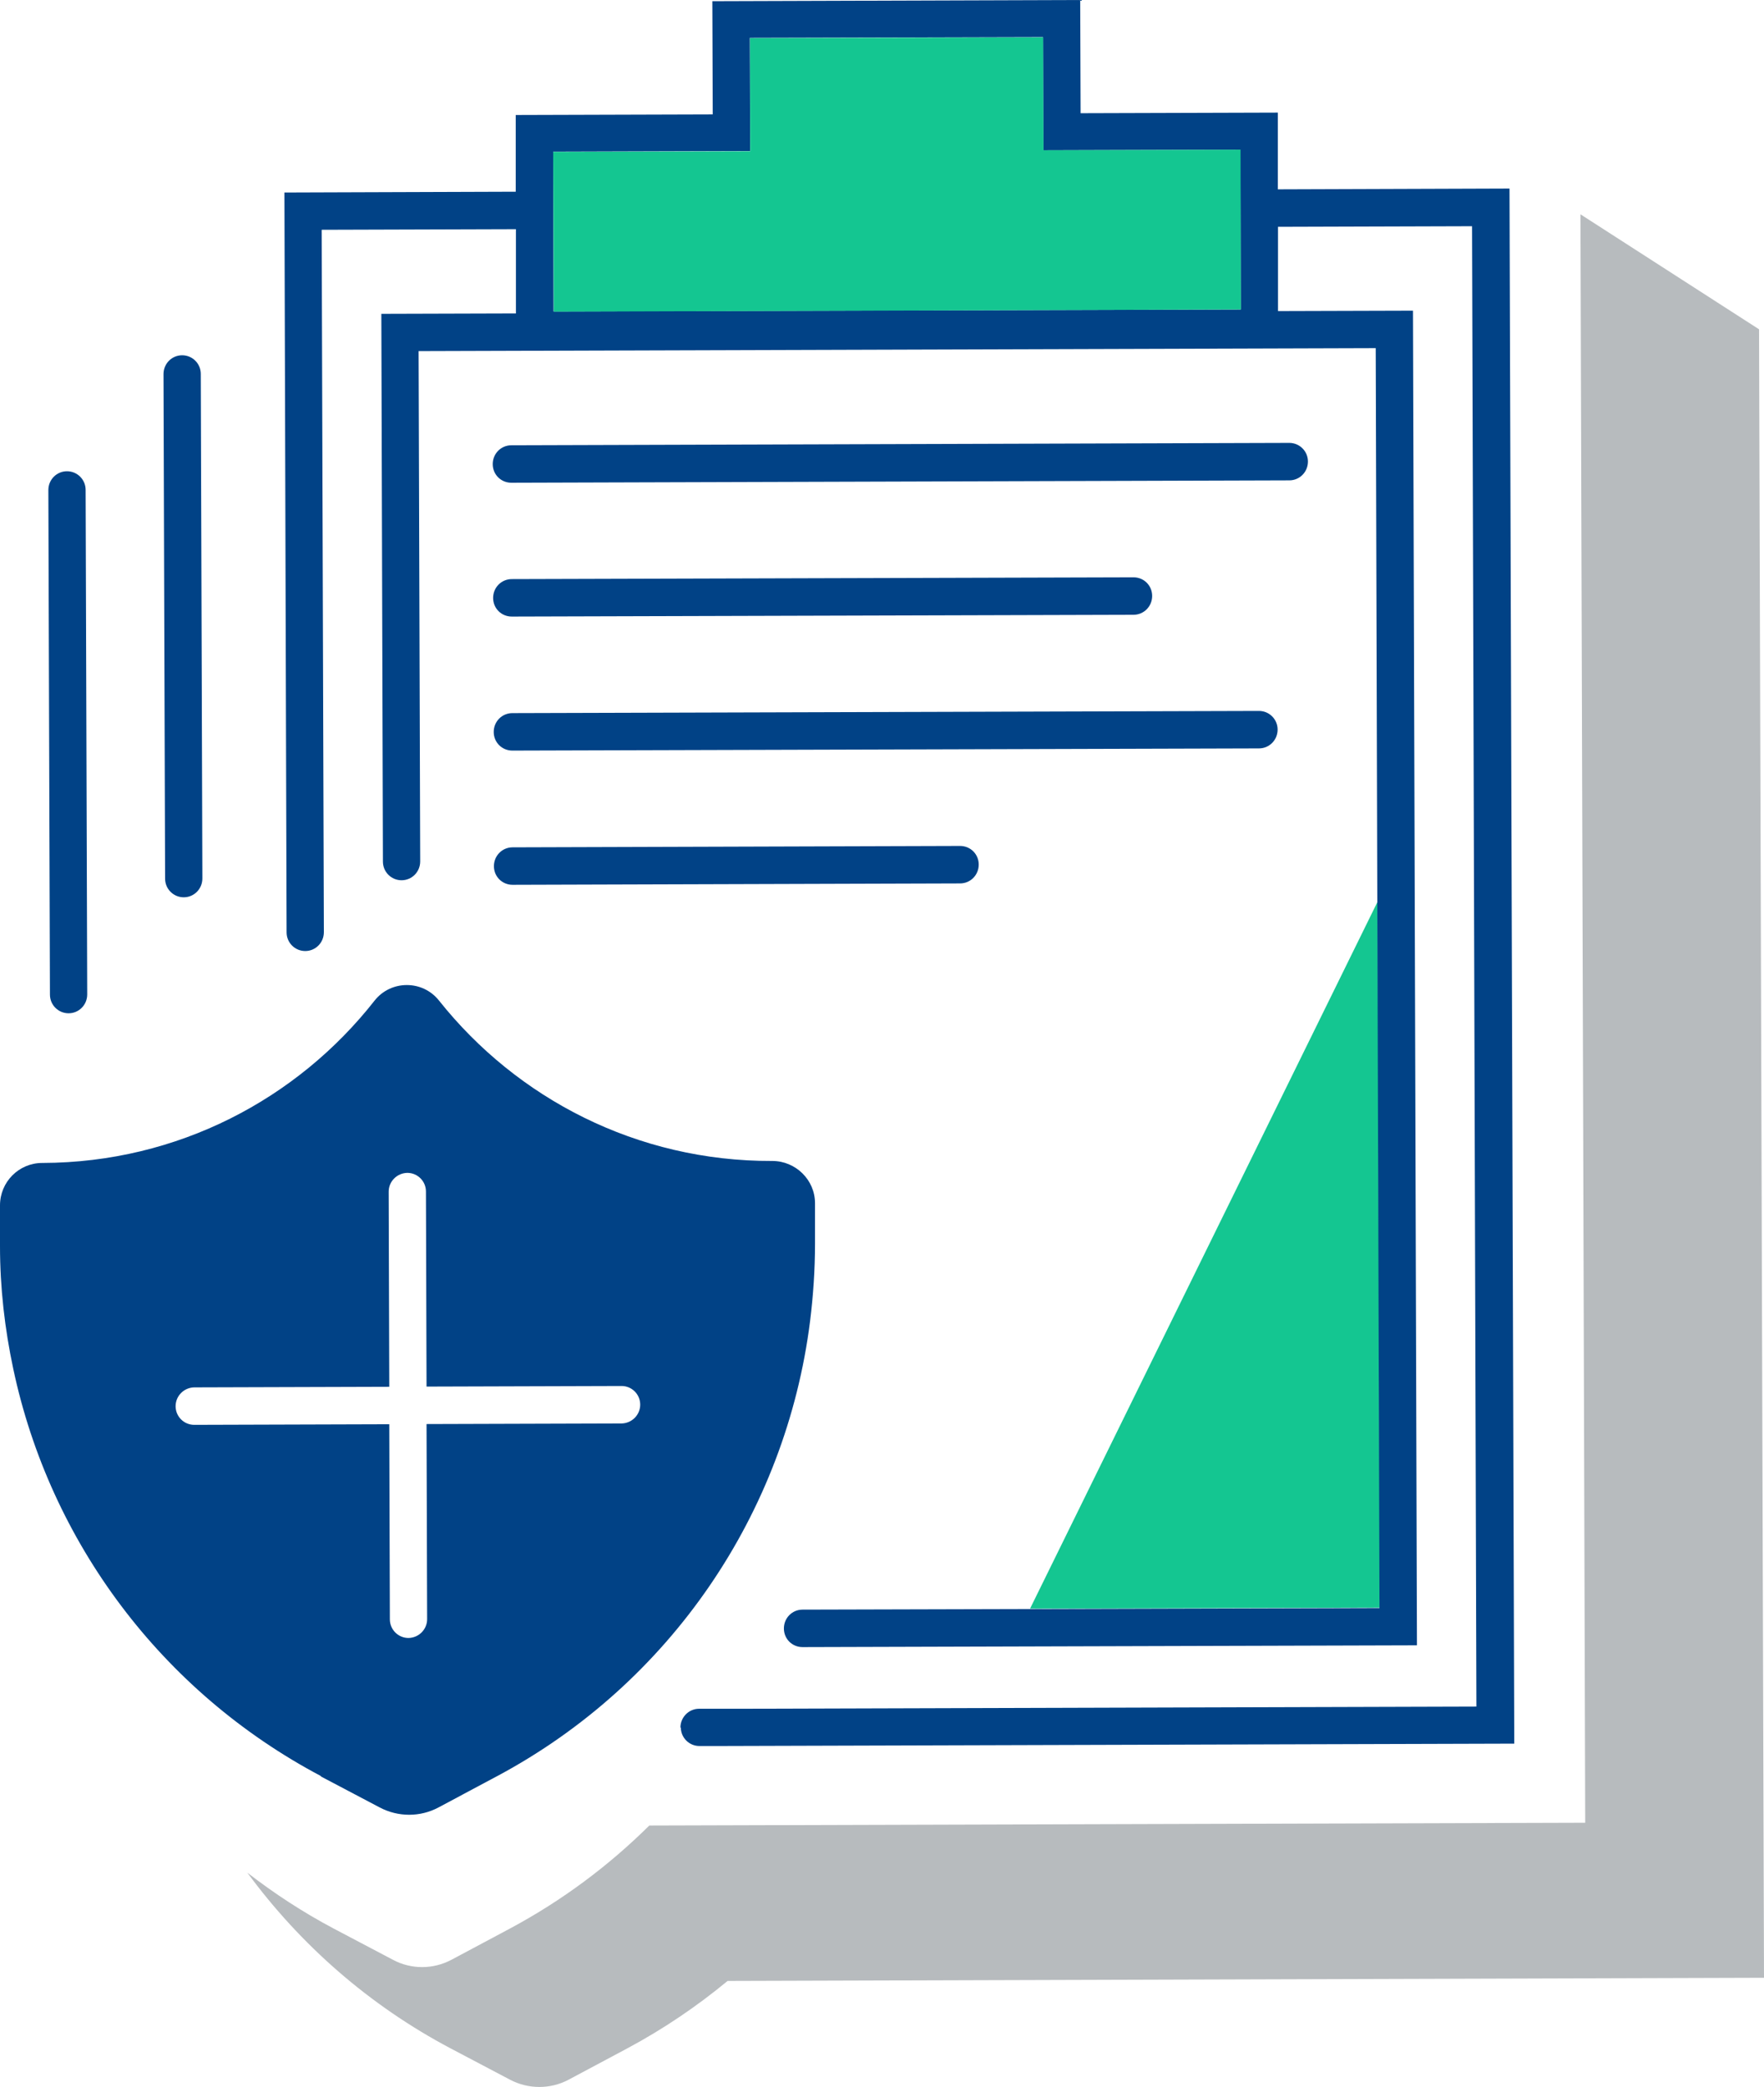
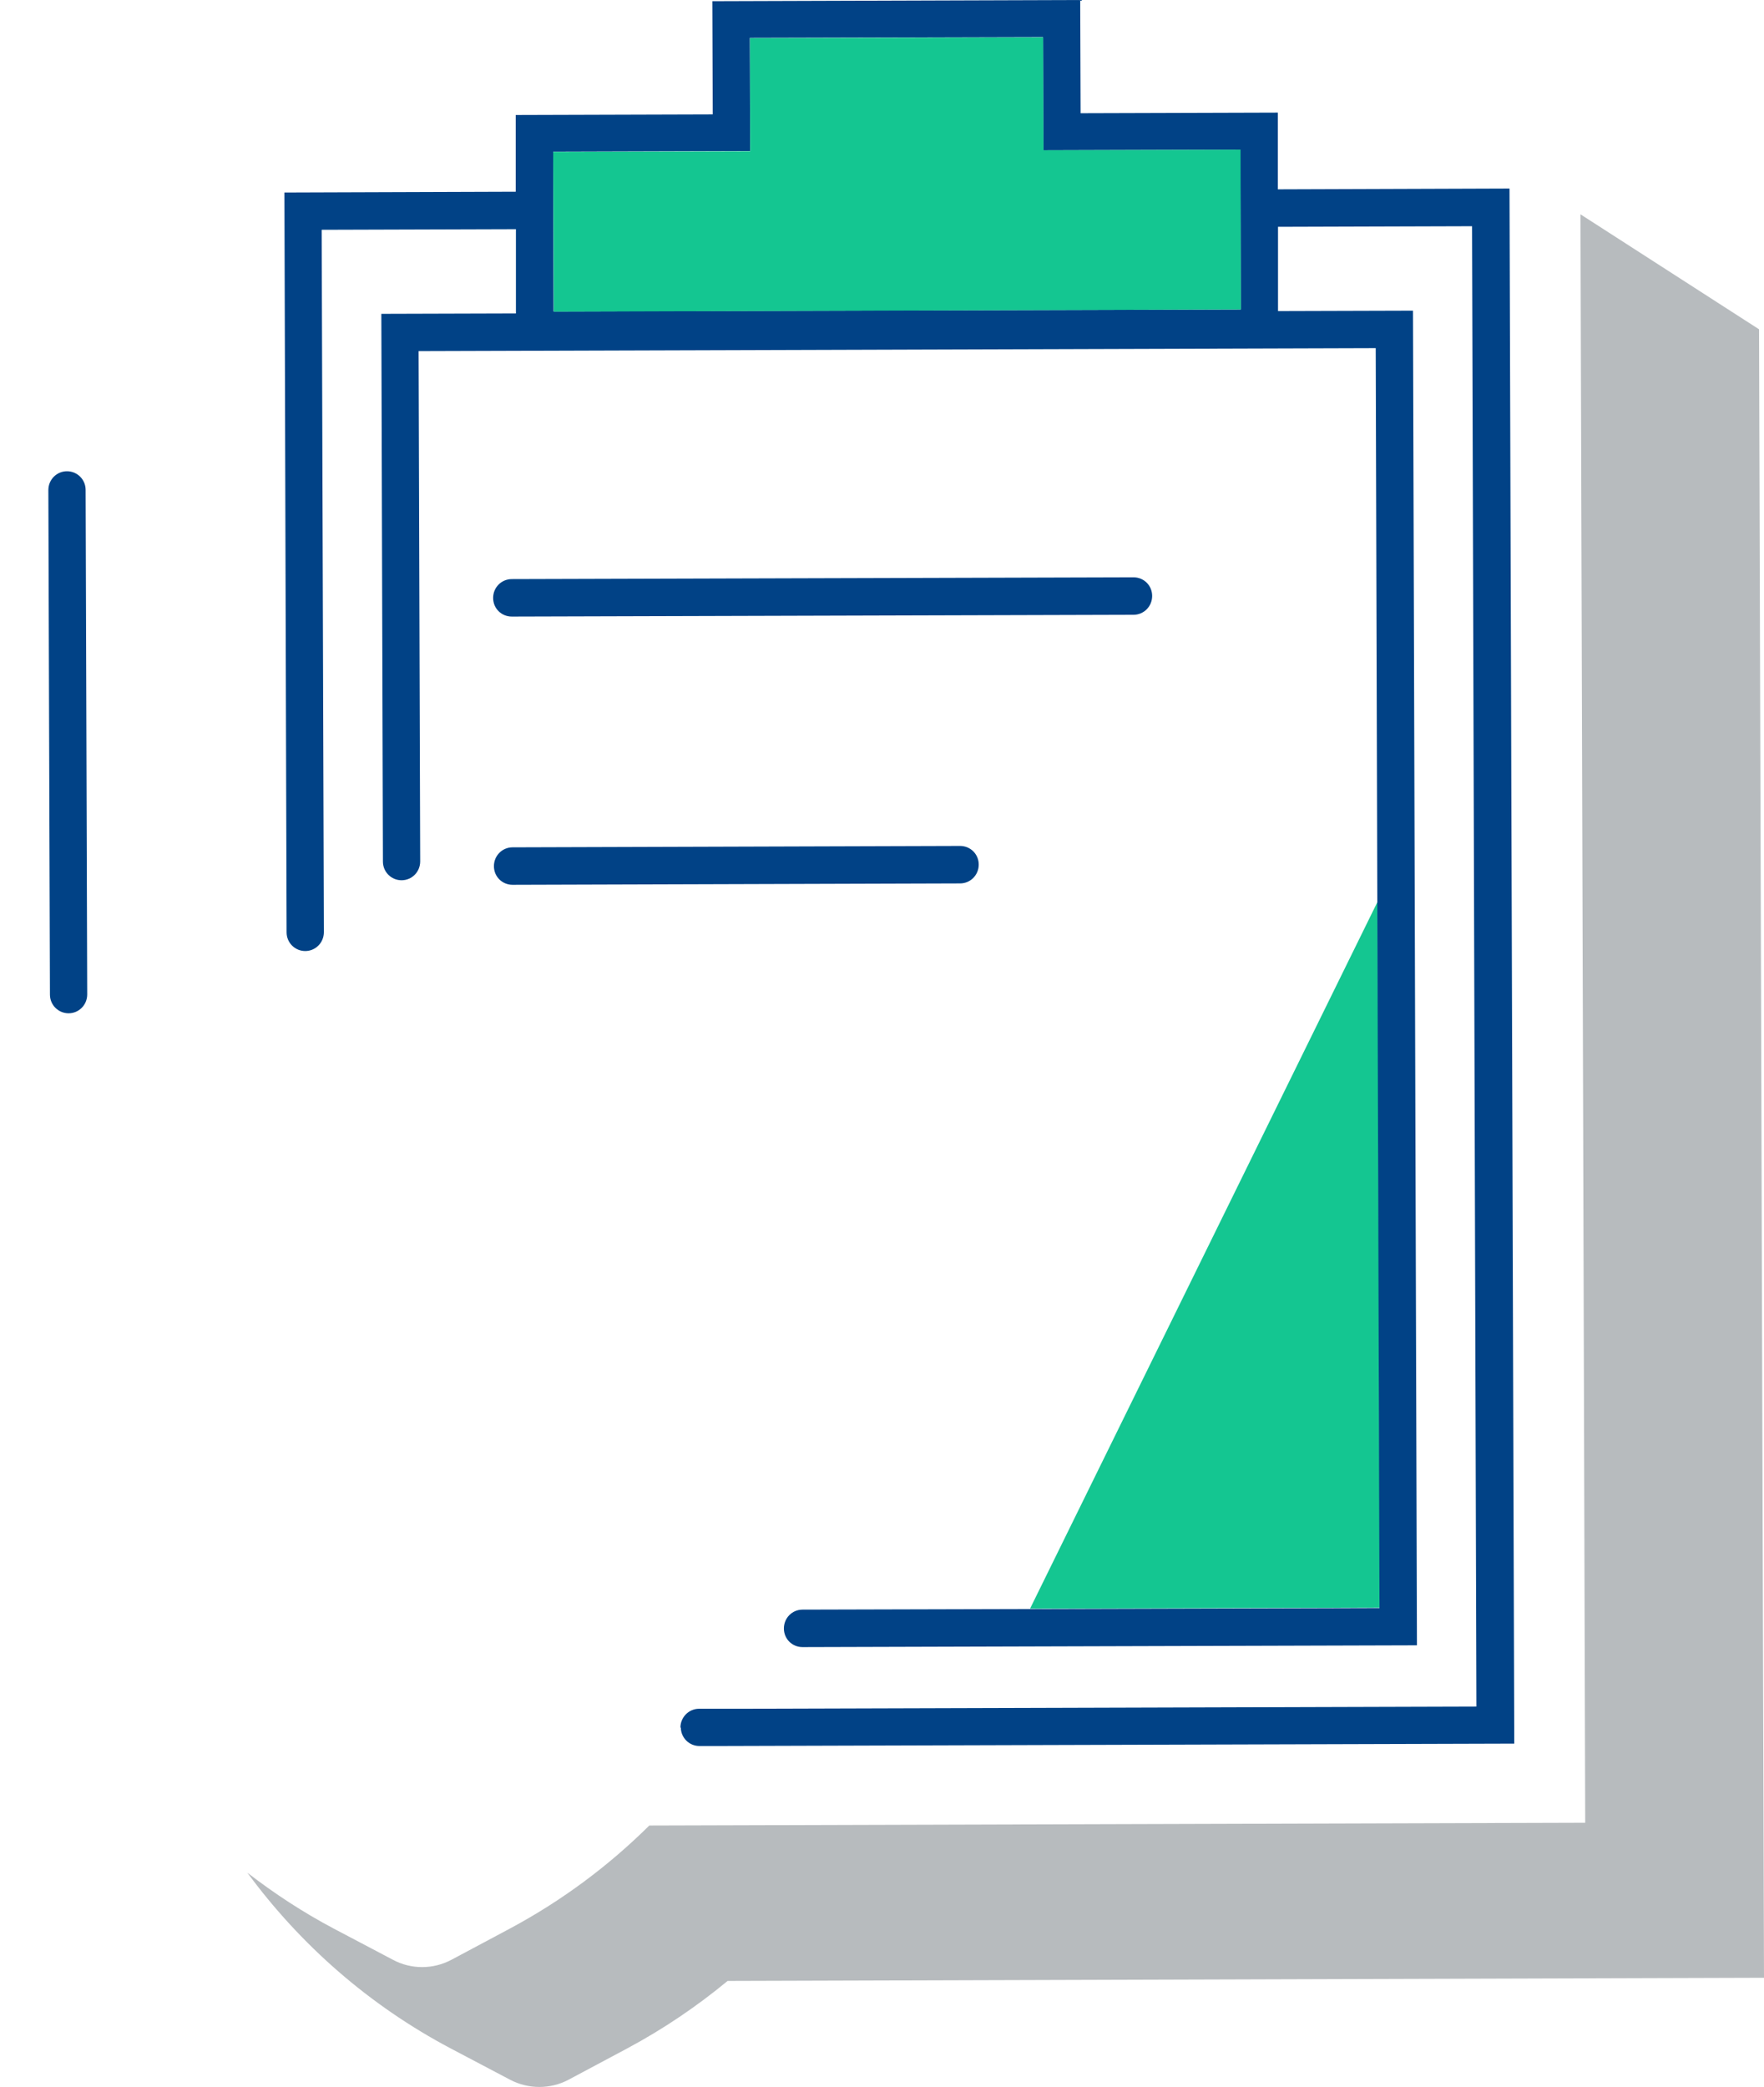
<svg xmlns="http://www.w3.org/2000/svg" id="Layer_1" viewBox="0 0 89 105.27">
  <defs>
    <style>.cls-1{fill:#014286;}.cls-2{fill:#b7bbbe;}.cls-3{fill:#14c691;}</style>
  </defs>
  <path class="cls-2" d="m88.75,16.61l-9.01-5.8.24,81.13-26.85.08-20.37.06c-2.05,2.03-4.39,3.78-7,5.18l-2.98,1.59c-.92.49-2.03.5-2.96,0l-2.98-1.57c-1.55-.82-3-1.77-4.36-2.82,2.67,3.63,6.14,6.69,10.27,8.87l2.98,1.57c.93.49,2.04.49,2.96,0l2.98-1.59c1.81-.97,3.49-2.11,5.04-3.39l52.29-.16-.25-83.14h0Z" />
  <polygon class="cls-3" points="69.51 45.47 51.97 81.14 69.62 81.09 69.51 45.47" />
-   <path class="cls-1" d="m16.18,89.6l2.98,1.57c.93.49,2.04.49,2.96,0l2.98-1.59c8.73-4.67,14.55-13.26,15.77-22.93.16-1.29.25-2.59.25-3.91v-2.05c0-1.18-.98-2.13-2.15-2.13h-.02c-6.81.02-12.87-3.15-16.8-8.09-.83-1.05-2.43-1.04-3.25,0-3.9,4.97-9.94,8.17-16.75,8.19h-.02C.95,58.66,0,59.62,0,60.8v2.05c0,2.11.24,4.18.67,6.2,1.85,8.71,7.47,16.28,15.53,20.54h-.02Zm-7.32-18.67c0-.52.42-.94.94-.95l9.84-.03-.03-9.84c0-.52.42-.94.94-.95h0c.52,0,.94.42.94.94l.03,9.84,9.84-.03h0c.52,0,.94.42.94.94s-.42.94-.94.95l-9.84.03.03,9.84c0,.52-.42.94-.94.95h0c-.52,0-.94-.42-.94-.94l-.03-9.84-9.84.03h0c-.52,0-.94-.42-.94-.94Z" />
  <path class="cls-1" d="m34.35,87.13c0,.52.42.94.94.94h.88l40.23-.12-.24-78.44-11.69.04v-3.87l-9.95.03-.02-5.71-18.56.06.02,5.71-9.94.03v3.87l-11.67.04.11,37.32c0,.52.42.94.94.94h0c.52,0,.94-.42.94-.95l-.11-35.43,9.8-.03v4.25l-6.79.02.08,27.63c0,.52.42.94.94.94h0c.52,0,.94-.42.94-.95l-.08-25.74,48.29-.15.08,27.93.11,35.62-17.65.05-11.46.03c-.52,0-.94.42-.94.95s.42.94.94.94h0l31-.09-.2-67.32-6.81.02v-4.25l9.79-.03.22,74.67-37.09.11h-2.13c-.52,0-.94.43-.94.95h.02ZM62.61,15.61l-34.68.1-.02-8.06,9.94-.03-.02-5.71,14.79-.04.02,5.71,9.94-.03.02,8.06h.01Z" />
  <polygon class="cls-3" points="52.63 1.88 37.84 1.92 37.85 7.63 27.91 7.66 27.94 15.72 62.61 15.61 62.59 7.55 52.65 7.58 52.63 1.88" />
-   <path class="cls-1" d="m65.99,23.28c0-.52-.42-.94-.94-.94h0l-39.25.12c-.52,0-.94.42-.94.95s.42.94.94.94h0l39.25-.12c.52,0,.94-.42.94-.95Z" />
  <path class="cls-1" d="m25.82,31.1l31.37-.09c.52,0,.94-.42.94-.95s-.42-.94-.94-.94h0l-31.37.09c-.52,0-.94.42-.94.95s.42.94.94.94h0Z" />
  <path class="cls-1" d="m48.44,42.67l-22.58.07c-.52,0-.94.42-.94.95s.42.94.94.94h0l22.58-.07c.52,0,.94-.42.94-.95s-.42-.94-.94-.94h0Z" />
-   <path class="cls-1" d="m64.46,36.8c0-.52-.42-.94-.94-.94h0l-37.67.11c-.52,0-.94.42-.94.95s.42.94.94.94h0l37.67-.11c.52,0,.94-.42.94-.95Z" />
-   <path class="cls-1" d="m9.27,45.26h0c.52,0,.94-.42.94-.95l-.08-25.45c0-.52-.42-.94-.94-.94h0c-.52,0-.94.42-.94.95l.08,25.45c0,.52.42.94.94.94Z" />
  <path class="cls-1" d="m3.46,51.11h0c.52,0,.94-.42.94-.95l-.08-25.45c0-.52-.42-.94-.94-.94h0c-.52,0-.94.42-.94.95l.08,25.45c0,.52.42.94.94.94Z" />
</svg>